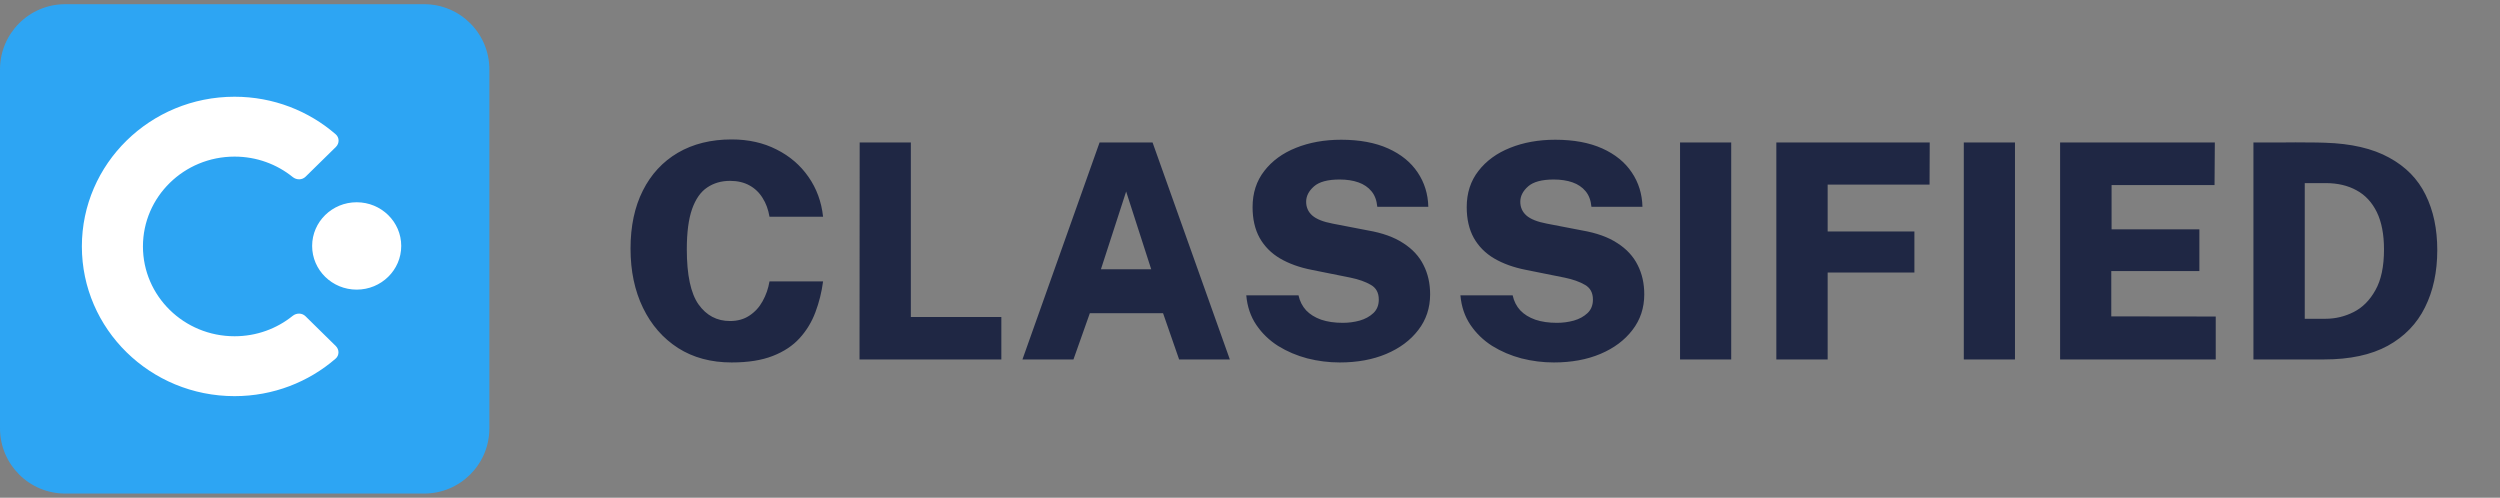
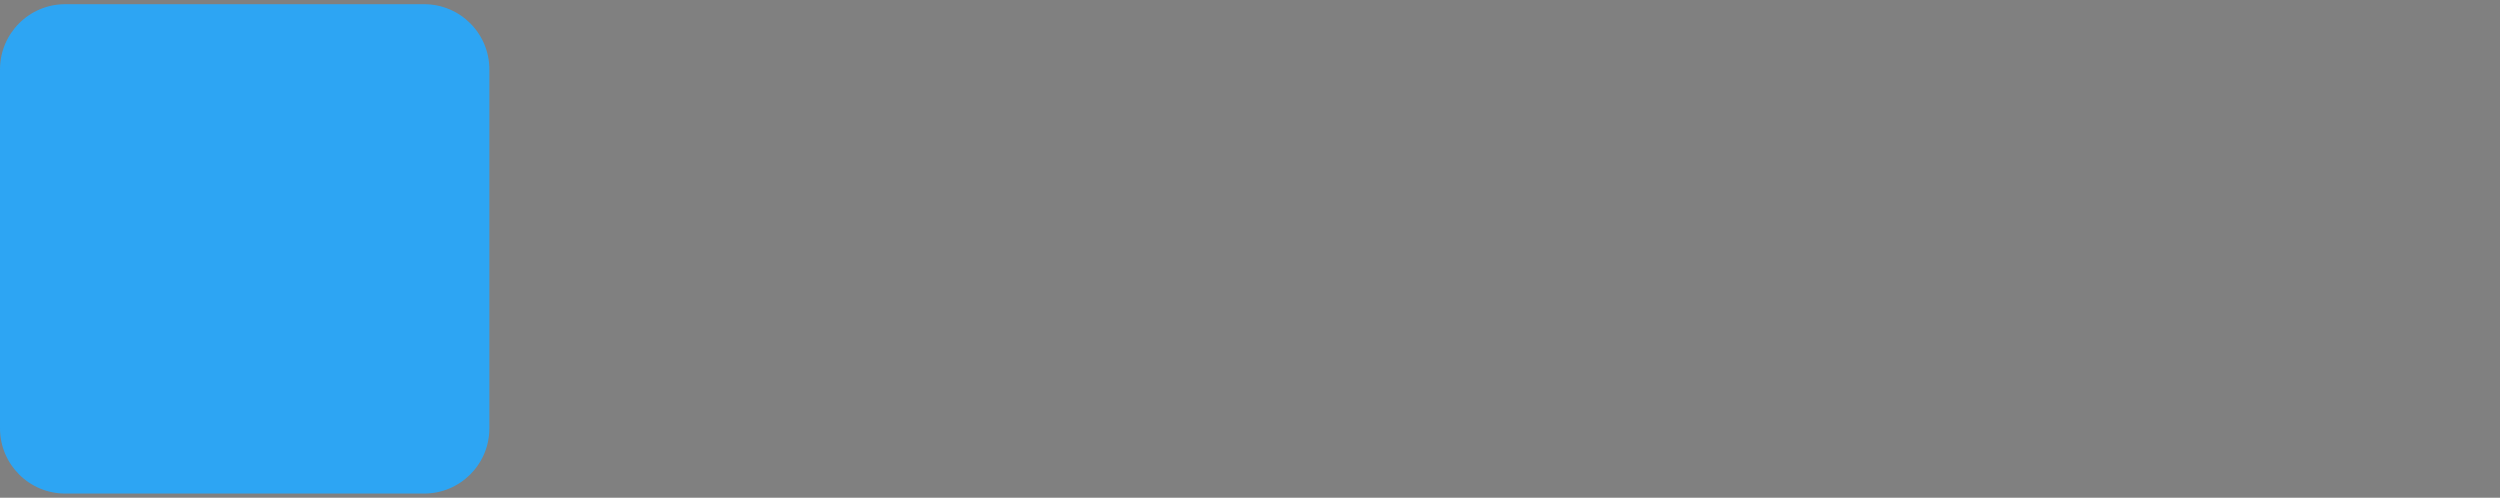
<svg xmlns="http://www.w3.org/2000/svg" width="221" height="44" viewBox="0 0 221 44" fill="none">
  <rect x="0" y="0" width="221" height="44" fill="#808080" stroke="none" />
  <path d="M0 6.139C0 2.953 2.582 0.371 5.768 0.371H37.492C40.677 0.371 43.26 2.953 43.26 6.139V37.863C43.26 41.048 40.677 43.631 37.492 43.631H5.768C2.582 43.631 0 41.048 0 37.863V6.139Z" fill="#2DA5F3" />
-   <path d="M20.734 8.551C24.164 8.551 27.299 9.808 29.678 11.874C30.013 12.165 30.012 12.676 29.695 12.986L28.364 14.294L27.01 15.623C26.702 15.925 26.212 15.922 25.877 15.651C24.477 14.52 22.688 13.844 20.734 13.844C16.261 13.844 12.636 17.399 12.636 21.785C12.636 26.17 16.261 29.725 20.734 29.725C22.685 29.725 24.471 29.051 25.87 27.924C26.206 27.653 26.696 27.651 27.003 27.953L28.356 29.284L29.686 30.592C30.002 30.903 30.003 31.414 29.668 31.704C27.29 33.765 24.159 35.019 20.734 35.019C13.28 35.019 7.237 29.094 7.237 21.785C7.237 14.476 13.28 8.551 20.734 8.551ZM31.531 17.88C33.706 17.88 35.469 19.609 35.469 21.741C35.469 23.874 33.706 25.603 31.531 25.603C29.356 25.603 27.593 23.874 27.593 21.741C27.593 19.609 29.356 17.88 31.531 17.88Z" fill="white" />
-   <path d="M64.68 32.041C62.858 32.041 61.28 31.616 59.944 30.767C58.609 29.909 57.574 28.724 56.84 27.212C56.106 25.699 55.739 23.953 55.739 21.971C55.739 19.999 56.101 18.292 56.827 16.85C57.552 15.409 58.582 14.294 59.918 13.507C61.262 12.72 62.85 12.326 64.68 12.326C66.166 12.326 67.489 12.623 68.647 13.215C69.815 13.799 70.757 14.608 71.473 15.643C72.189 16.669 72.618 17.841 72.76 19.159H68.024C67.918 18.522 67.714 17.969 67.413 17.5C67.121 17.023 66.732 16.651 66.246 16.386C65.768 16.121 65.198 15.988 64.534 15.988C63.765 15.988 63.093 16.183 62.518 16.572C61.943 16.952 61.496 17.589 61.178 18.482C60.868 19.367 60.714 20.552 60.714 22.038C60.714 24.302 61.059 25.925 61.748 26.907C62.447 27.888 63.376 28.379 64.534 28.379C65.198 28.379 65.768 28.22 66.246 27.901C66.732 27.583 67.121 27.159 67.413 26.628C67.714 26.088 67.918 25.505 68.024 24.877H72.76C72.636 25.823 72.41 26.73 72.083 27.596C71.765 28.454 71.3 29.219 70.69 29.892C70.08 30.564 69.284 31.09 68.302 31.47C67.329 31.851 66.122 32.041 64.68 32.041ZM75.982 31.775L75.995 12.592H80.519V28.021H88.519V31.775H75.982ZM90.384 31.775L97.203 12.592H101.886L108.718 31.775H104.234L102.815 27.689H96.341L94.894 31.775H90.384ZM97.322 23.802H101.767L99.551 16.93L97.322 23.802ZM118.436 32.041C117.463 32.041 116.508 31.921 115.571 31.683C114.633 31.435 113.771 31.068 112.984 30.581C112.205 30.086 111.564 29.467 111.06 28.724C110.556 27.981 110.259 27.11 110.171 26.11H114.788C114.903 26.632 115.128 27.075 115.464 27.437C115.801 27.791 116.243 28.065 116.791 28.26C117.339 28.445 117.976 28.538 118.701 28.538C119.214 28.538 119.714 28.472 120.201 28.339C120.687 28.198 121.089 27.977 121.408 27.676C121.726 27.375 121.885 26.977 121.885 26.482C121.885 25.881 121.651 25.447 121.182 25.182C120.714 24.908 120.117 24.695 119.391 24.545L115.955 23.855C114.876 23.643 113.943 23.307 113.156 22.847C112.378 22.387 111.776 21.781 111.352 21.029C110.936 20.278 110.728 19.371 110.728 18.31C110.728 17.063 111.073 15.997 111.763 15.112C112.453 14.219 113.386 13.538 114.562 13.069C115.747 12.592 117.079 12.353 118.556 12.353C120.183 12.353 121.567 12.61 122.708 13.122C123.849 13.635 124.72 14.343 125.322 15.245C125.923 16.138 126.237 17.151 126.263 18.283H121.753C121.7 17.708 121.527 17.248 121.235 16.903C120.944 16.55 120.559 16.289 120.081 16.121C119.604 15.953 119.051 15.869 118.423 15.869C117.37 15.869 116.614 16.072 116.154 16.479C115.694 16.886 115.464 17.337 115.464 17.832C115.464 18.327 115.646 18.734 116.008 19.053C116.371 19.371 116.972 19.61 117.813 19.769L120.904 20.366C122.195 20.587 123.243 20.963 124.048 21.494C124.862 22.015 125.459 22.661 125.839 23.431C126.228 24.191 126.423 25.054 126.423 26.018C126.423 27.221 126.073 28.273 125.375 29.175C124.685 30.077 123.743 30.78 122.549 31.285C121.355 31.789 119.984 32.041 118.436 32.041ZM137.366 32.041C136.393 32.041 135.438 31.921 134.5 31.683C133.563 31.435 132.701 31.068 131.913 30.581C131.135 30.086 130.494 29.467 129.99 28.724C129.486 27.981 129.189 27.11 129.101 26.11H133.718C133.833 26.632 134.058 27.075 134.394 27.437C134.73 27.791 135.173 28.065 135.721 28.26C136.269 28.445 136.906 28.538 137.631 28.538C138.144 28.538 138.644 28.472 139.131 28.339C139.617 28.198 140.019 27.977 140.338 27.676C140.656 27.375 140.815 26.977 140.815 26.482C140.815 25.881 140.581 25.447 140.112 25.182C139.643 24.908 139.046 24.695 138.321 24.545L134.885 23.855C133.806 23.643 132.873 23.307 132.086 22.847C131.308 22.387 130.706 21.781 130.282 21.029C129.866 20.278 129.658 19.371 129.658 18.31C129.658 17.063 130.003 15.997 130.693 15.112C131.383 14.219 132.316 13.538 133.492 13.069C134.677 12.592 136.008 12.353 137.485 12.353C139.113 12.353 140.497 12.61 141.638 13.122C142.779 13.635 143.65 14.343 144.251 15.245C144.853 16.138 145.167 17.151 145.193 18.283H140.683C140.63 17.708 140.457 17.248 140.165 16.903C139.873 16.55 139.489 16.289 139.011 16.121C138.534 15.953 137.981 15.869 137.353 15.869C136.3 15.869 135.544 16.072 135.084 16.479C134.624 16.886 134.394 17.337 134.394 17.832C134.394 18.327 134.576 18.734 134.938 19.053C135.301 19.371 135.902 19.61 136.743 19.769L139.834 20.366C141.125 20.587 142.173 20.963 142.978 21.494C143.792 22.015 144.389 22.661 144.769 23.431C145.158 24.191 145.353 25.054 145.353 26.018C145.353 27.221 145.003 28.273 144.305 29.175C143.615 30.077 142.673 30.78 141.479 31.285C140.285 31.789 138.914 32.041 137.366 32.041ZM148.515 31.775V12.592H153.039V31.775H148.515ZM157.028 31.775V12.592H170.587L170.573 16.32H161.565V20.459H169.233V24.094H161.565V31.775H157.028ZM173.6 31.775V12.592H178.124V31.775H173.6ZM182.113 31.775V12.592H195.791L195.765 16.36H186.664V20.273H194.425V23.961H186.637V27.968L195.871 27.981V31.775H182.113ZM199.204 31.775V12.592C199.327 12.592 199.641 12.592 200.146 12.592C200.659 12.592 201.251 12.592 201.923 12.592C202.604 12.583 203.272 12.583 203.927 12.592C204.581 12.592 205.116 12.601 205.532 12.618C207.849 12.689 209.737 13.127 211.197 13.932C212.665 14.728 213.74 15.824 214.421 17.222C215.11 18.61 215.455 20.238 215.455 22.104C215.455 24.032 215.093 25.721 214.367 27.172C213.651 28.622 212.554 29.754 211.077 30.568C209.6 31.373 207.721 31.775 205.439 31.775H199.204ZM203.741 28.18H205.572C206.447 28.18 207.279 27.981 208.066 27.583C208.853 27.185 209.494 26.54 209.989 25.646C210.494 24.753 210.746 23.555 210.746 22.051C210.746 20.715 210.533 19.614 210.109 18.747C209.684 17.881 209.087 17.239 208.318 16.824C207.548 16.399 206.642 16.187 205.598 16.187H203.741V28.18Z" fill="#1F2744" />
</svg>